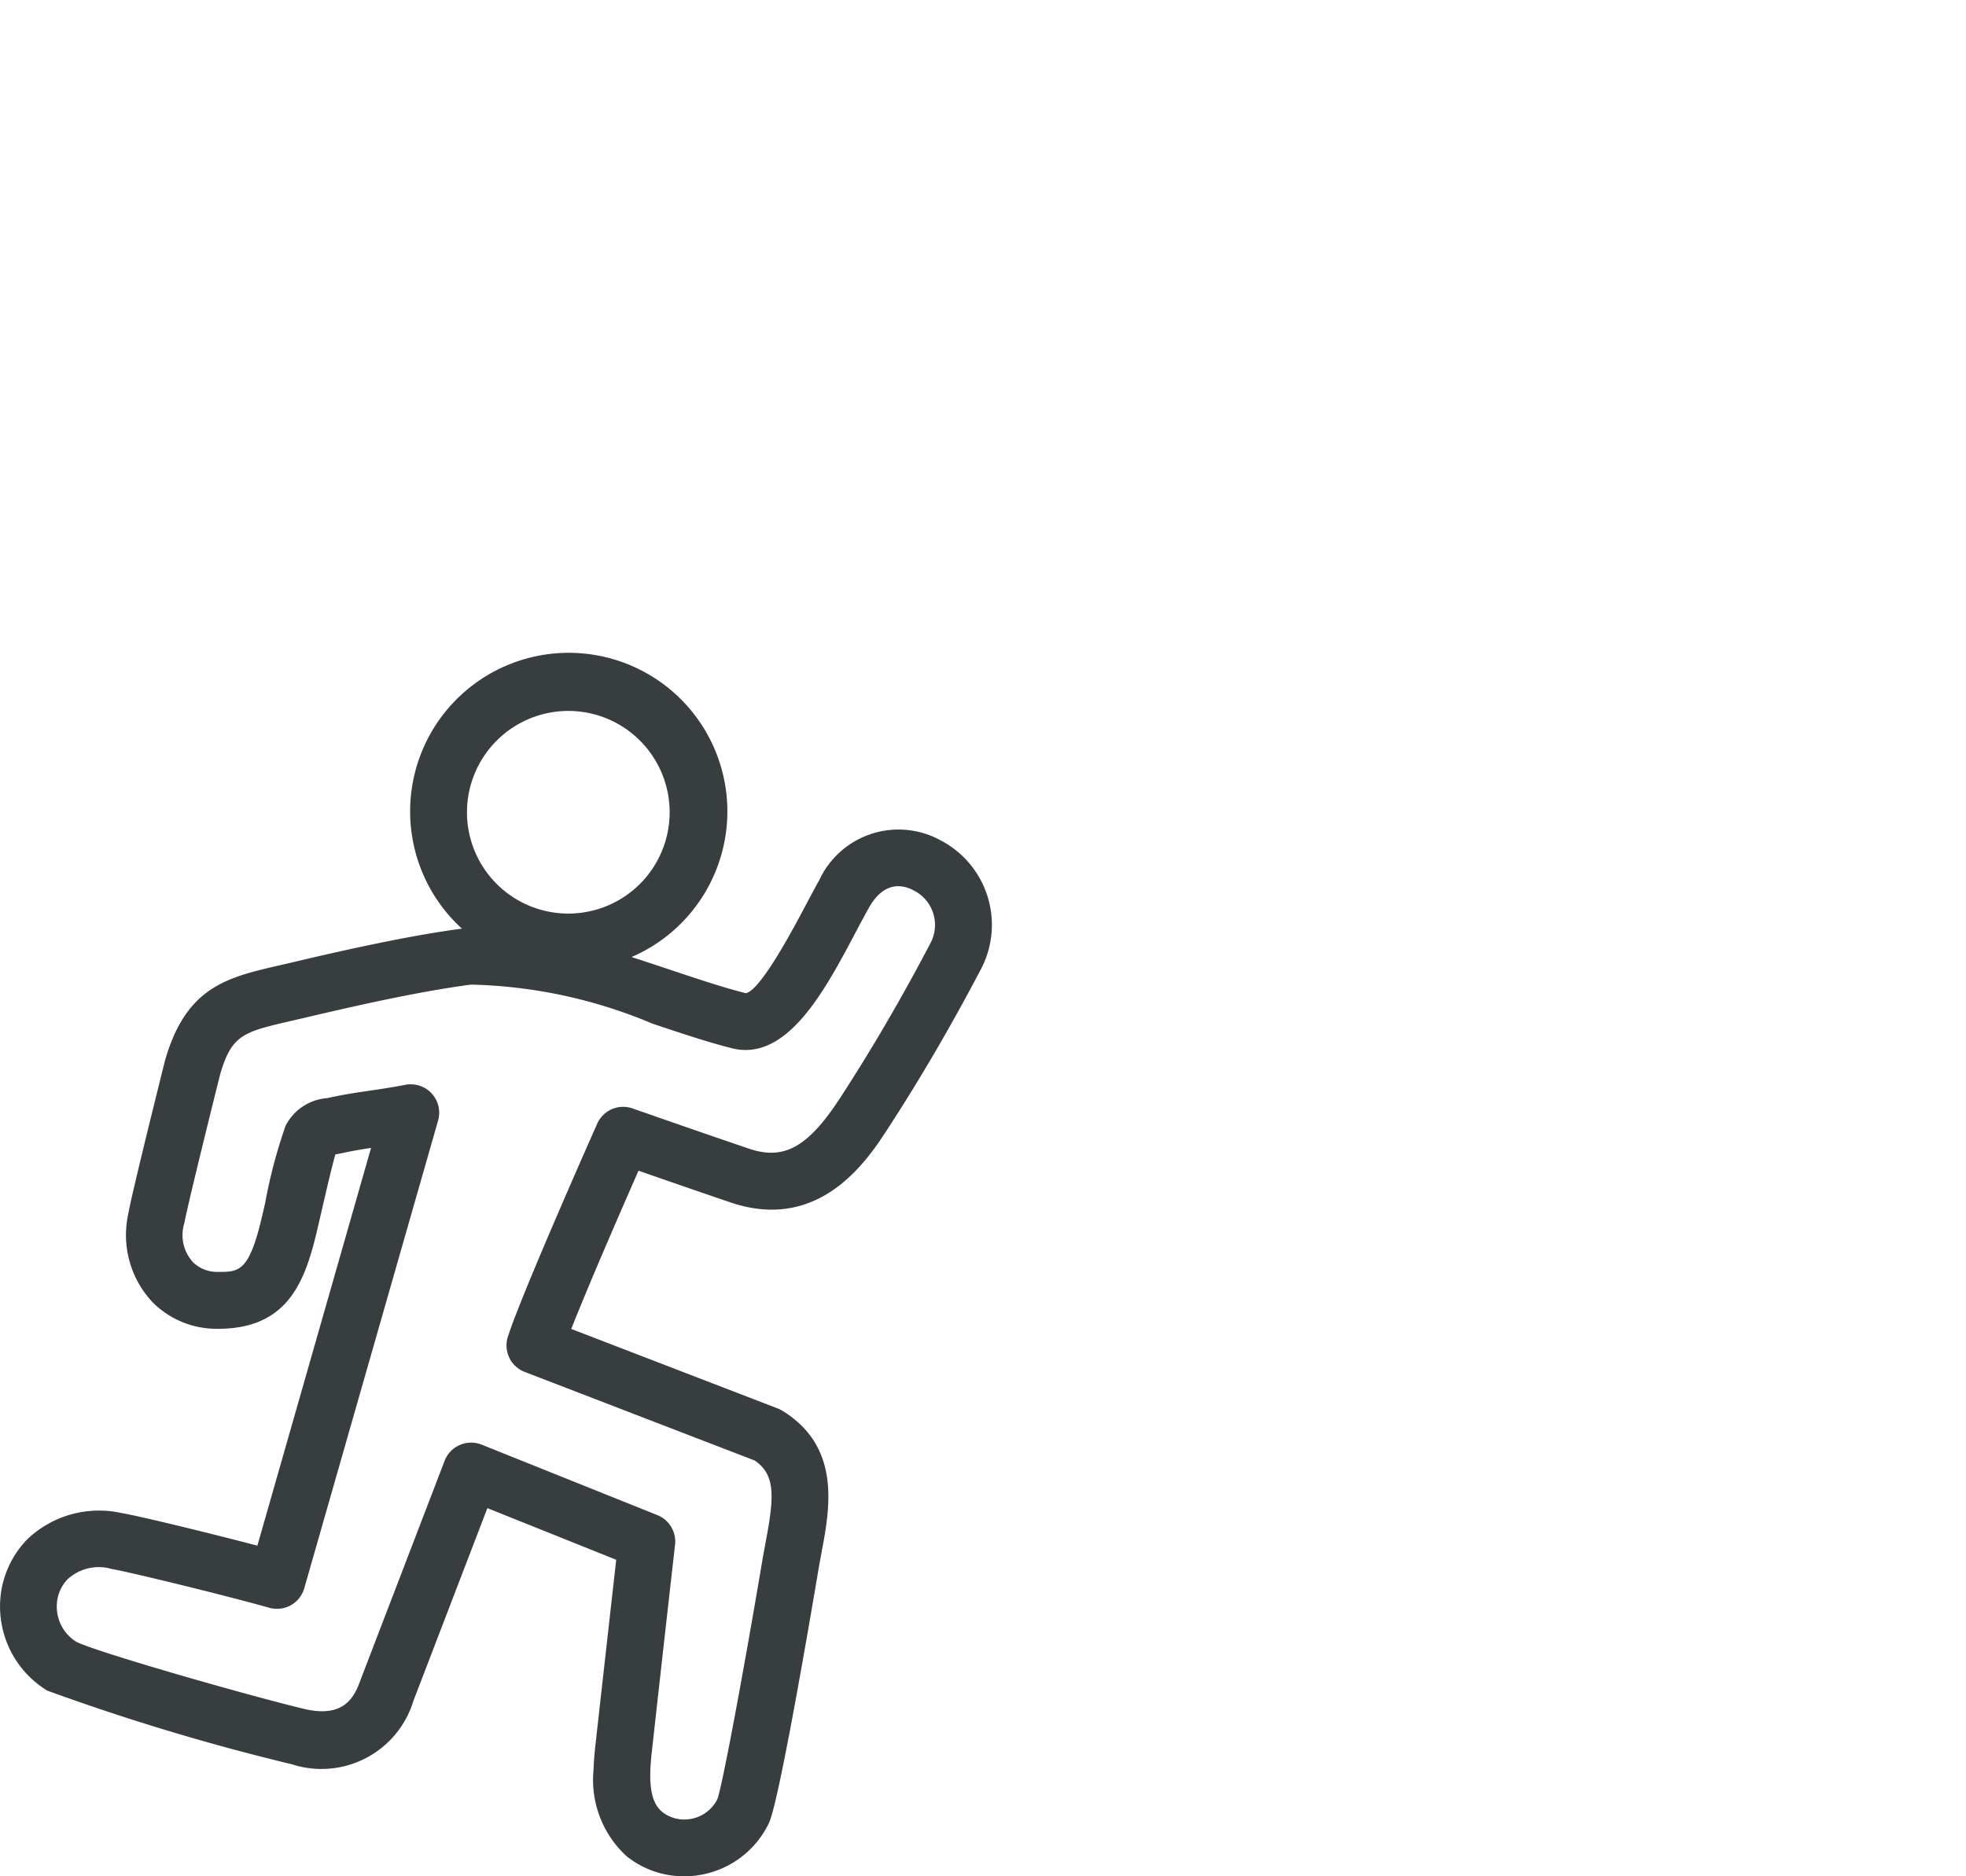
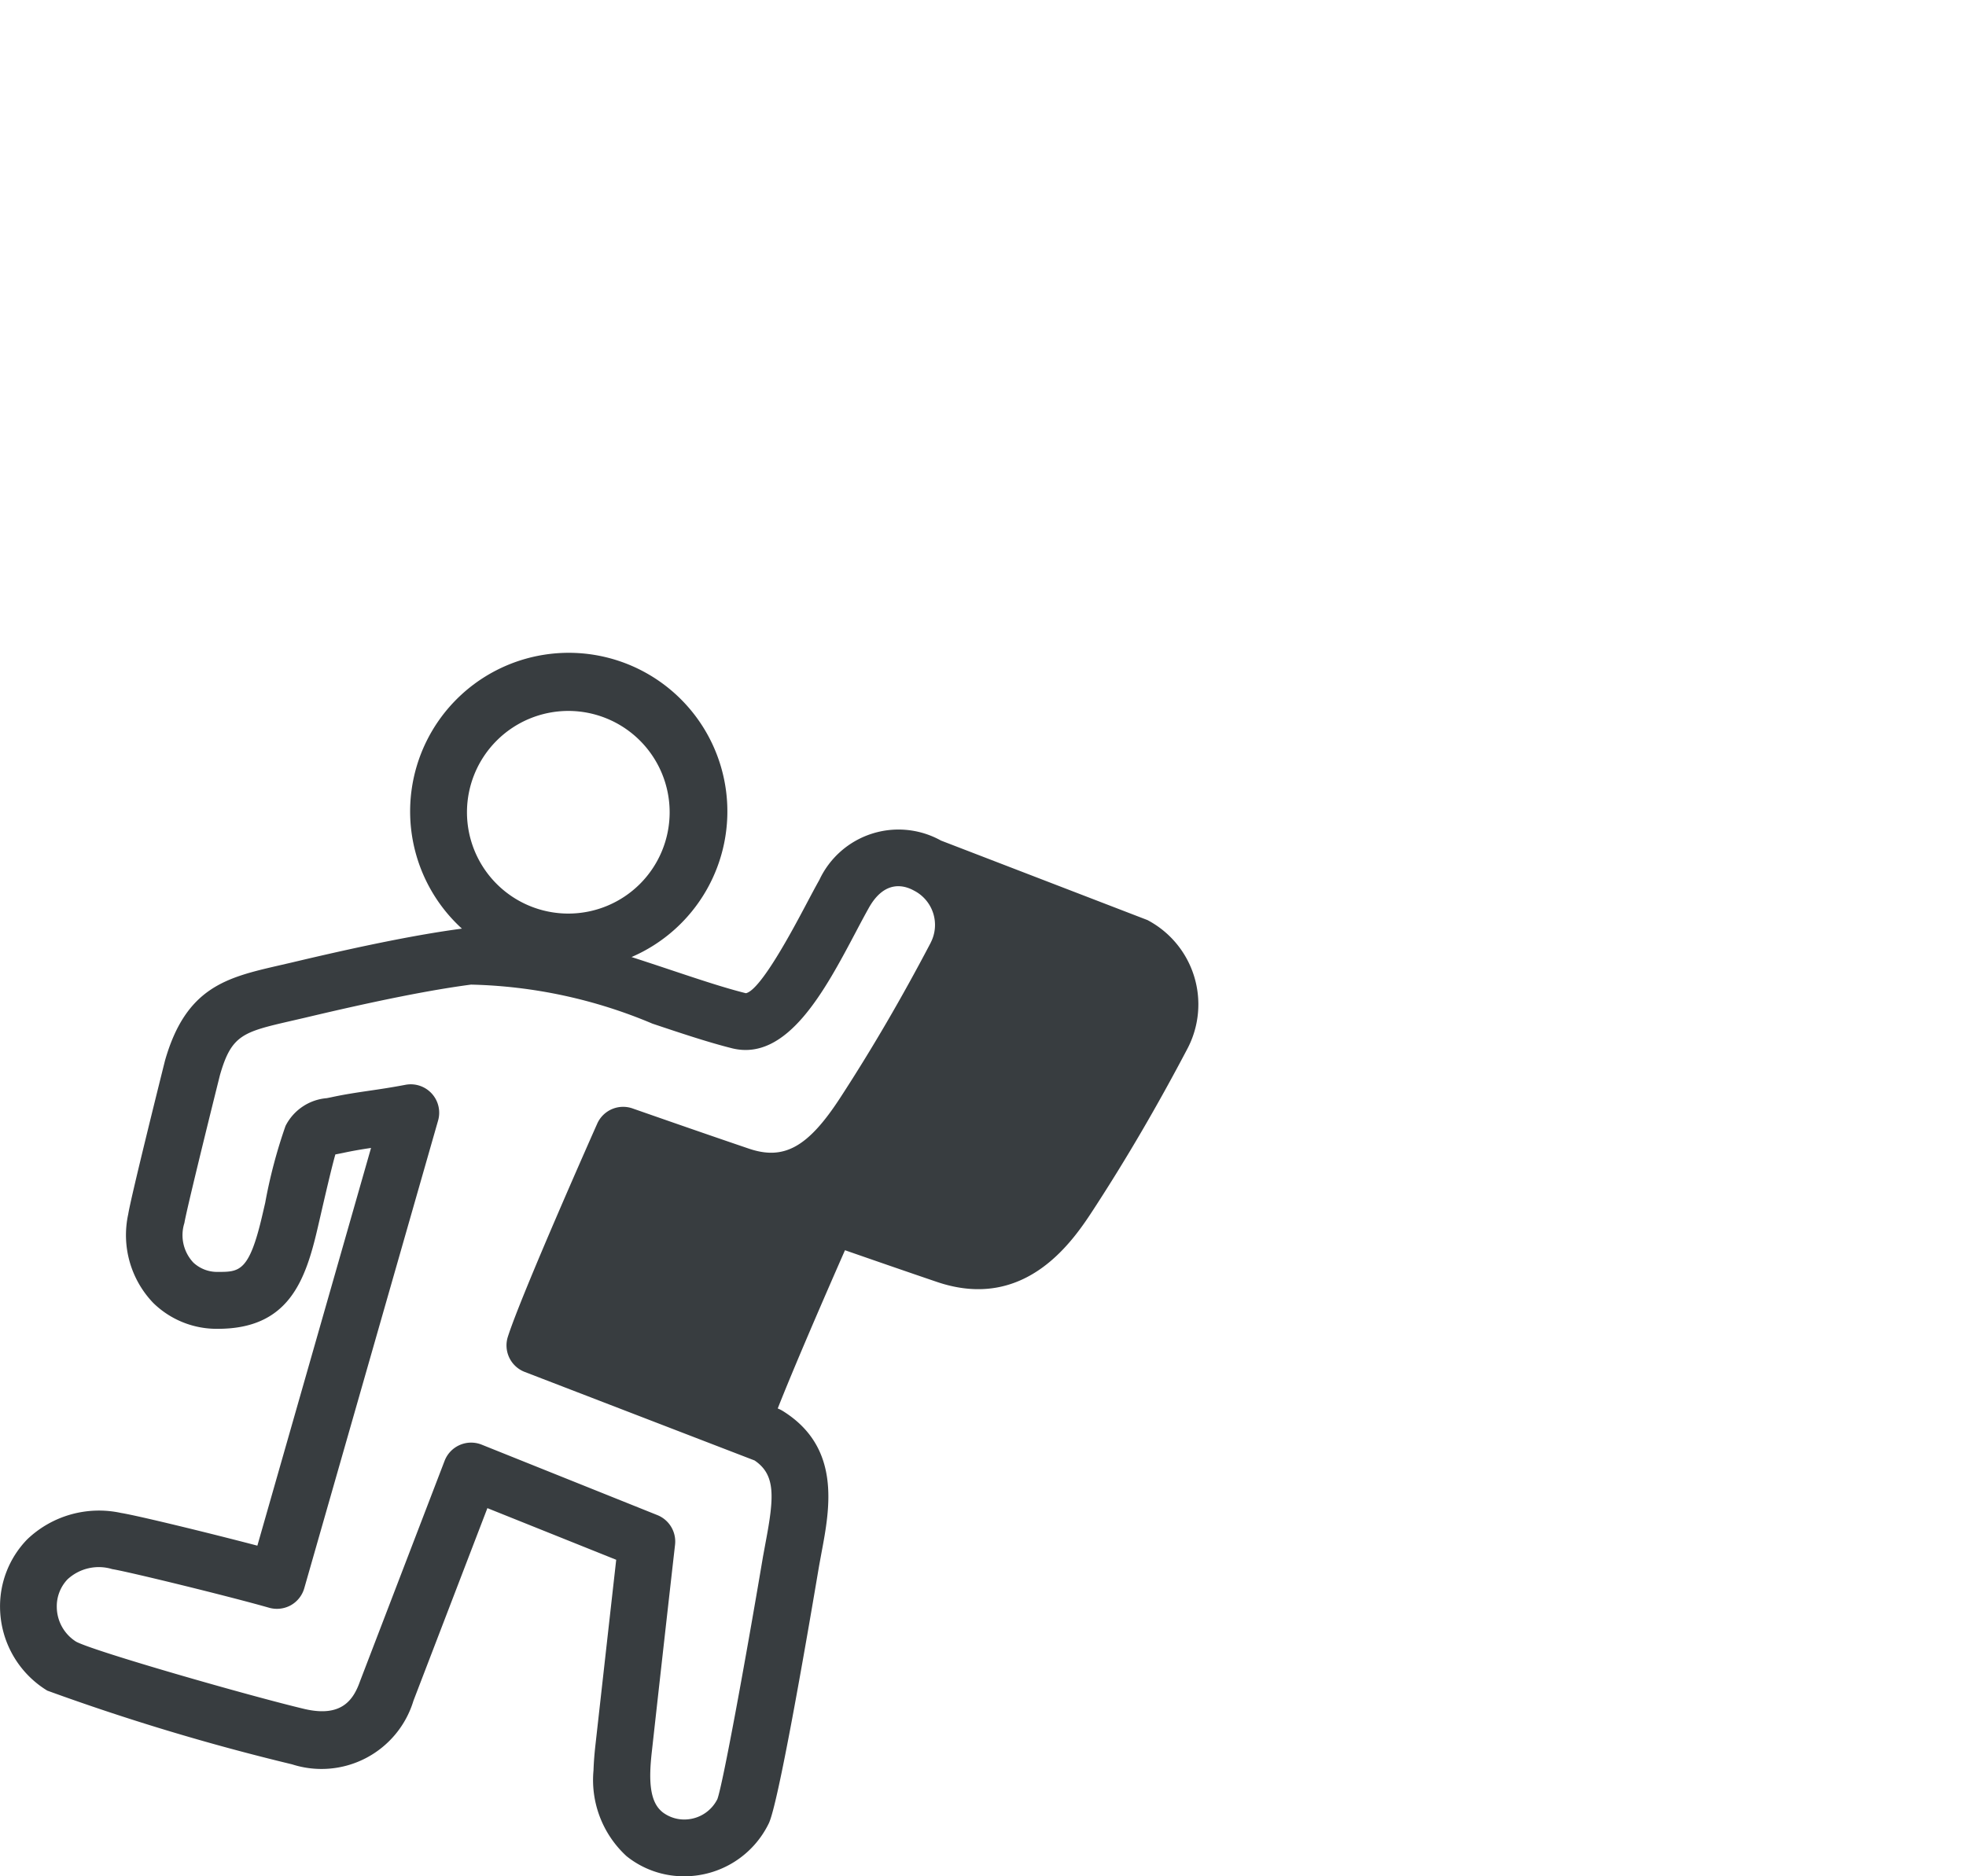
<svg xmlns="http://www.w3.org/2000/svg" viewBox="0 0 44 42">
-   <path d="M20.831 21.1c-.652 1.243-1.314 2.378-2.023 3.468-.723 1.113-1.263 1.414-2.056 1.141-1.158-.393-2.594-.897-2.595-.897a.635.635 0 00-.792.343c-.069.155-1.695 3.816-1.999 4.768a.636.636 0 00.377.787l5.145 1.982c.475.322.439.816.247 1.833l-.058.315c-.407 2.414-.903 5.113-1.022 5.433a.825.825 0 01-.651.451.801.801 0 01-.575-.158c-.137-.112-.291-.316-.275-.903.004-.158.019-.317.036-.468q.256-2.309.518-4.618a.637.637 0 00-.396-.662l-3.932-1.577a.636.636 0 00-.83.363l-1.892 4.932c-.147.416-.409.813-1.235.624C5.603 37.968 2.114 36.968 1.703 36.748a.925.925 0 01-.432-.772.876.876 0 01.239-.622 1.03 1.03 0 011.001-.23c.35.055 2.615.608 3.512.865a.645.645 0 00.484-.055.639.639 0 00.303-.383l2.995-10.469a.636.636 0 00-.73-.799c-.322.061-.579.099-.814.133-.29.043-.549.081-.848.146l-.101.02a1.139 1.139 0 00-.922.622 11.411 11.411 0 00-.455 1.722l-.062.267c-.295 1.278-.515 1.278-.996 1.278a.779.779 0 01-.549-.208.896.896 0 01-.201-.887c.04-.253.512-2.176.795-3.308.259-.906.517-.967 1.606-1.218l.299-.069c1.625-.386 2.805-.621 3.715-.741a11.054 11.054 0 014.06.874c.644.216 1.253.419 1.784.552 1.234.304 2.081-1.306 2.766-2.6.104-.198.203-.383.294-.546.35-.621.782-.51 1.006-.386a.863.863 0 01.378 1.166m-8.112-5.186a2.268 2.268 0 11-2.267 2.268 2.27 2.27 0 012.267-2.268m8.342 2.902a1.955 1.955 0 00-2.722.88c-.097.172-.2.368-.31.575-.274.516-1 1.89-1.334 1.962-.483-.12-1.069-.316-1.689-.523-.284-.095-.577-.192-.871-.287a3.55 3.55 0 10-3.796-.636c-.949.126-2.158.366-3.806.758l-.291.067c-1.161.268-2.078.481-2.548 2.128-.127.507-.762 3.056-.823 3.438a2.194 2.194 0 00.559 1.987 2.028 2.028 0 001.447.58c1.581 0 1.959-1.071 2.235-2.264l.062-.268c.086-.374.255-1.107.333-1.372l.029-.005.146-.029c.221-.048.417-.08.623-.111L5.76 34.599c-1.047-.275-2.675-.672-3.05-.732a2.324 2.324 0 00-2.1.59 2.151 2.151 0 00-.609 1.528 2.207 2.207 0 001.057 1.859 50.585 50.585 0 005.478 1.65A2.15 2.15 0 009.253 38.071l1.655-4.312 2.883 1.156q-.233 2.071-.464 4.138c-.021.187-.038.382-.044.575a2.313 2.313 0 00.741 1.923A2.046 2.046 0 0015.316 42a2.101 2.101 0 001.893-1.191c.208-.448.793-3.8 1.122-5.755l.054-.294c.188-.999.446-2.365-.873-3.18a.74.74 0 00-.106-.052l-4.621-1.78c.356-.904 1.024-2.449 1.505-3.542.527.183 1.341.466 2.051.707 2.011.687 3.078-.953 3.532-1.653.73-1.123 1.411-2.291 2.083-3.569a2.133 2.133 0 00-.897-2.876" fill="#383d40" fill-rule="evenodd" />
+   <path d="M20.831 21.1c-.652 1.243-1.314 2.378-2.023 3.468-.723 1.113-1.263 1.414-2.056 1.141-1.158-.393-2.594-.897-2.595-.897a.635.635 0 00-.792.343c-.069.155-1.695 3.816-1.999 4.768a.636.636 0 00.377.787l5.145 1.982c.475.322.439.816.247 1.833l-.058.315c-.407 2.414-.903 5.113-1.022 5.433a.825.825 0 01-.651.451.801.801 0 01-.575-.158c-.137-.112-.291-.316-.275-.903.004-.158.019-.317.036-.468q.256-2.309.518-4.618a.637.637 0 00-.396-.662l-3.932-1.577a.636.636 0 00-.83.363l-1.892 4.932c-.147.416-.409.813-1.235.624C5.603 37.968 2.114 36.968 1.703 36.748a.925.925 0 01-.432-.772.876.876 0 01.239-.622 1.03 1.03 0 011.001-.23c.35.055 2.615.608 3.512.865a.645.645 0 00.484-.055.639.639 0 00.303-.383l2.995-10.469a.636.636 0 00-.73-.799c-.322.061-.579.099-.814.133-.29.043-.549.081-.848.146l-.101.02a1.139 1.139 0 00-.922.622 11.411 11.411 0 00-.455 1.722l-.062.267c-.295 1.278-.515 1.278-.996 1.278a.779.779 0 01-.549-.208.896.896 0 01-.201-.887c.04-.253.512-2.176.795-3.308.259-.906.517-.967 1.606-1.218l.299-.069c1.625-.386 2.805-.621 3.715-.741a11.054 11.054 0 014.06.874c.644.216 1.253.419 1.784.552 1.234.304 2.081-1.306 2.766-2.6.104-.198.203-.383.294-.546.35-.621.782-.51 1.006-.386a.863.863 0 01.378 1.166m-8.112-5.186a2.268 2.268 0 11-2.267 2.268 2.27 2.27 0 012.267-2.268m8.342 2.902a1.955 1.955 0 00-2.722.88c-.097.172-.2.368-.31.575-.274.516-1 1.89-1.334 1.962-.483-.12-1.069-.316-1.689-.523-.284-.095-.577-.192-.871-.287a3.55 3.55 0 10-3.796-.636c-.949.126-2.158.366-3.806.758l-.291.067c-1.161.268-2.078.481-2.548 2.128-.127.507-.762 3.056-.823 3.438a2.194 2.194 0 00.559 1.987 2.028 2.028 0 001.447.58c1.581 0 1.959-1.071 2.235-2.264l.062-.268c.086-.374.255-1.107.333-1.372l.029-.005.146-.029c.221-.048.417-.08.623-.111L5.76 34.599c-1.047-.275-2.675-.672-3.05-.732a2.324 2.324 0 00-2.1.59 2.151 2.151 0 00-.609 1.528 2.207 2.207 0 001.057 1.859 50.585 50.585 0 005.478 1.65A2.15 2.15 0 009.253 38.071l1.655-4.312 2.883 1.156q-.233 2.071-.464 4.138c-.021.187-.038.382-.044.575a2.313 2.313 0 00.741 1.923A2.046 2.046 0 0015.316 42a2.101 2.101 0 001.893-1.191c.208-.448.793-3.8 1.122-5.755l.054-.294c.188-.999.446-2.365-.873-3.18a.74.74 0 00-.106-.052c.356-.904 1.024-2.449 1.505-3.542.527.183 1.341.466 2.051.707 2.011.687 3.078-.953 3.532-1.653.73-1.123 1.411-2.291 2.083-3.569a2.133 2.133 0 00-.897-2.876" fill="#383d40" fill-rule="evenodd" />
</svg>